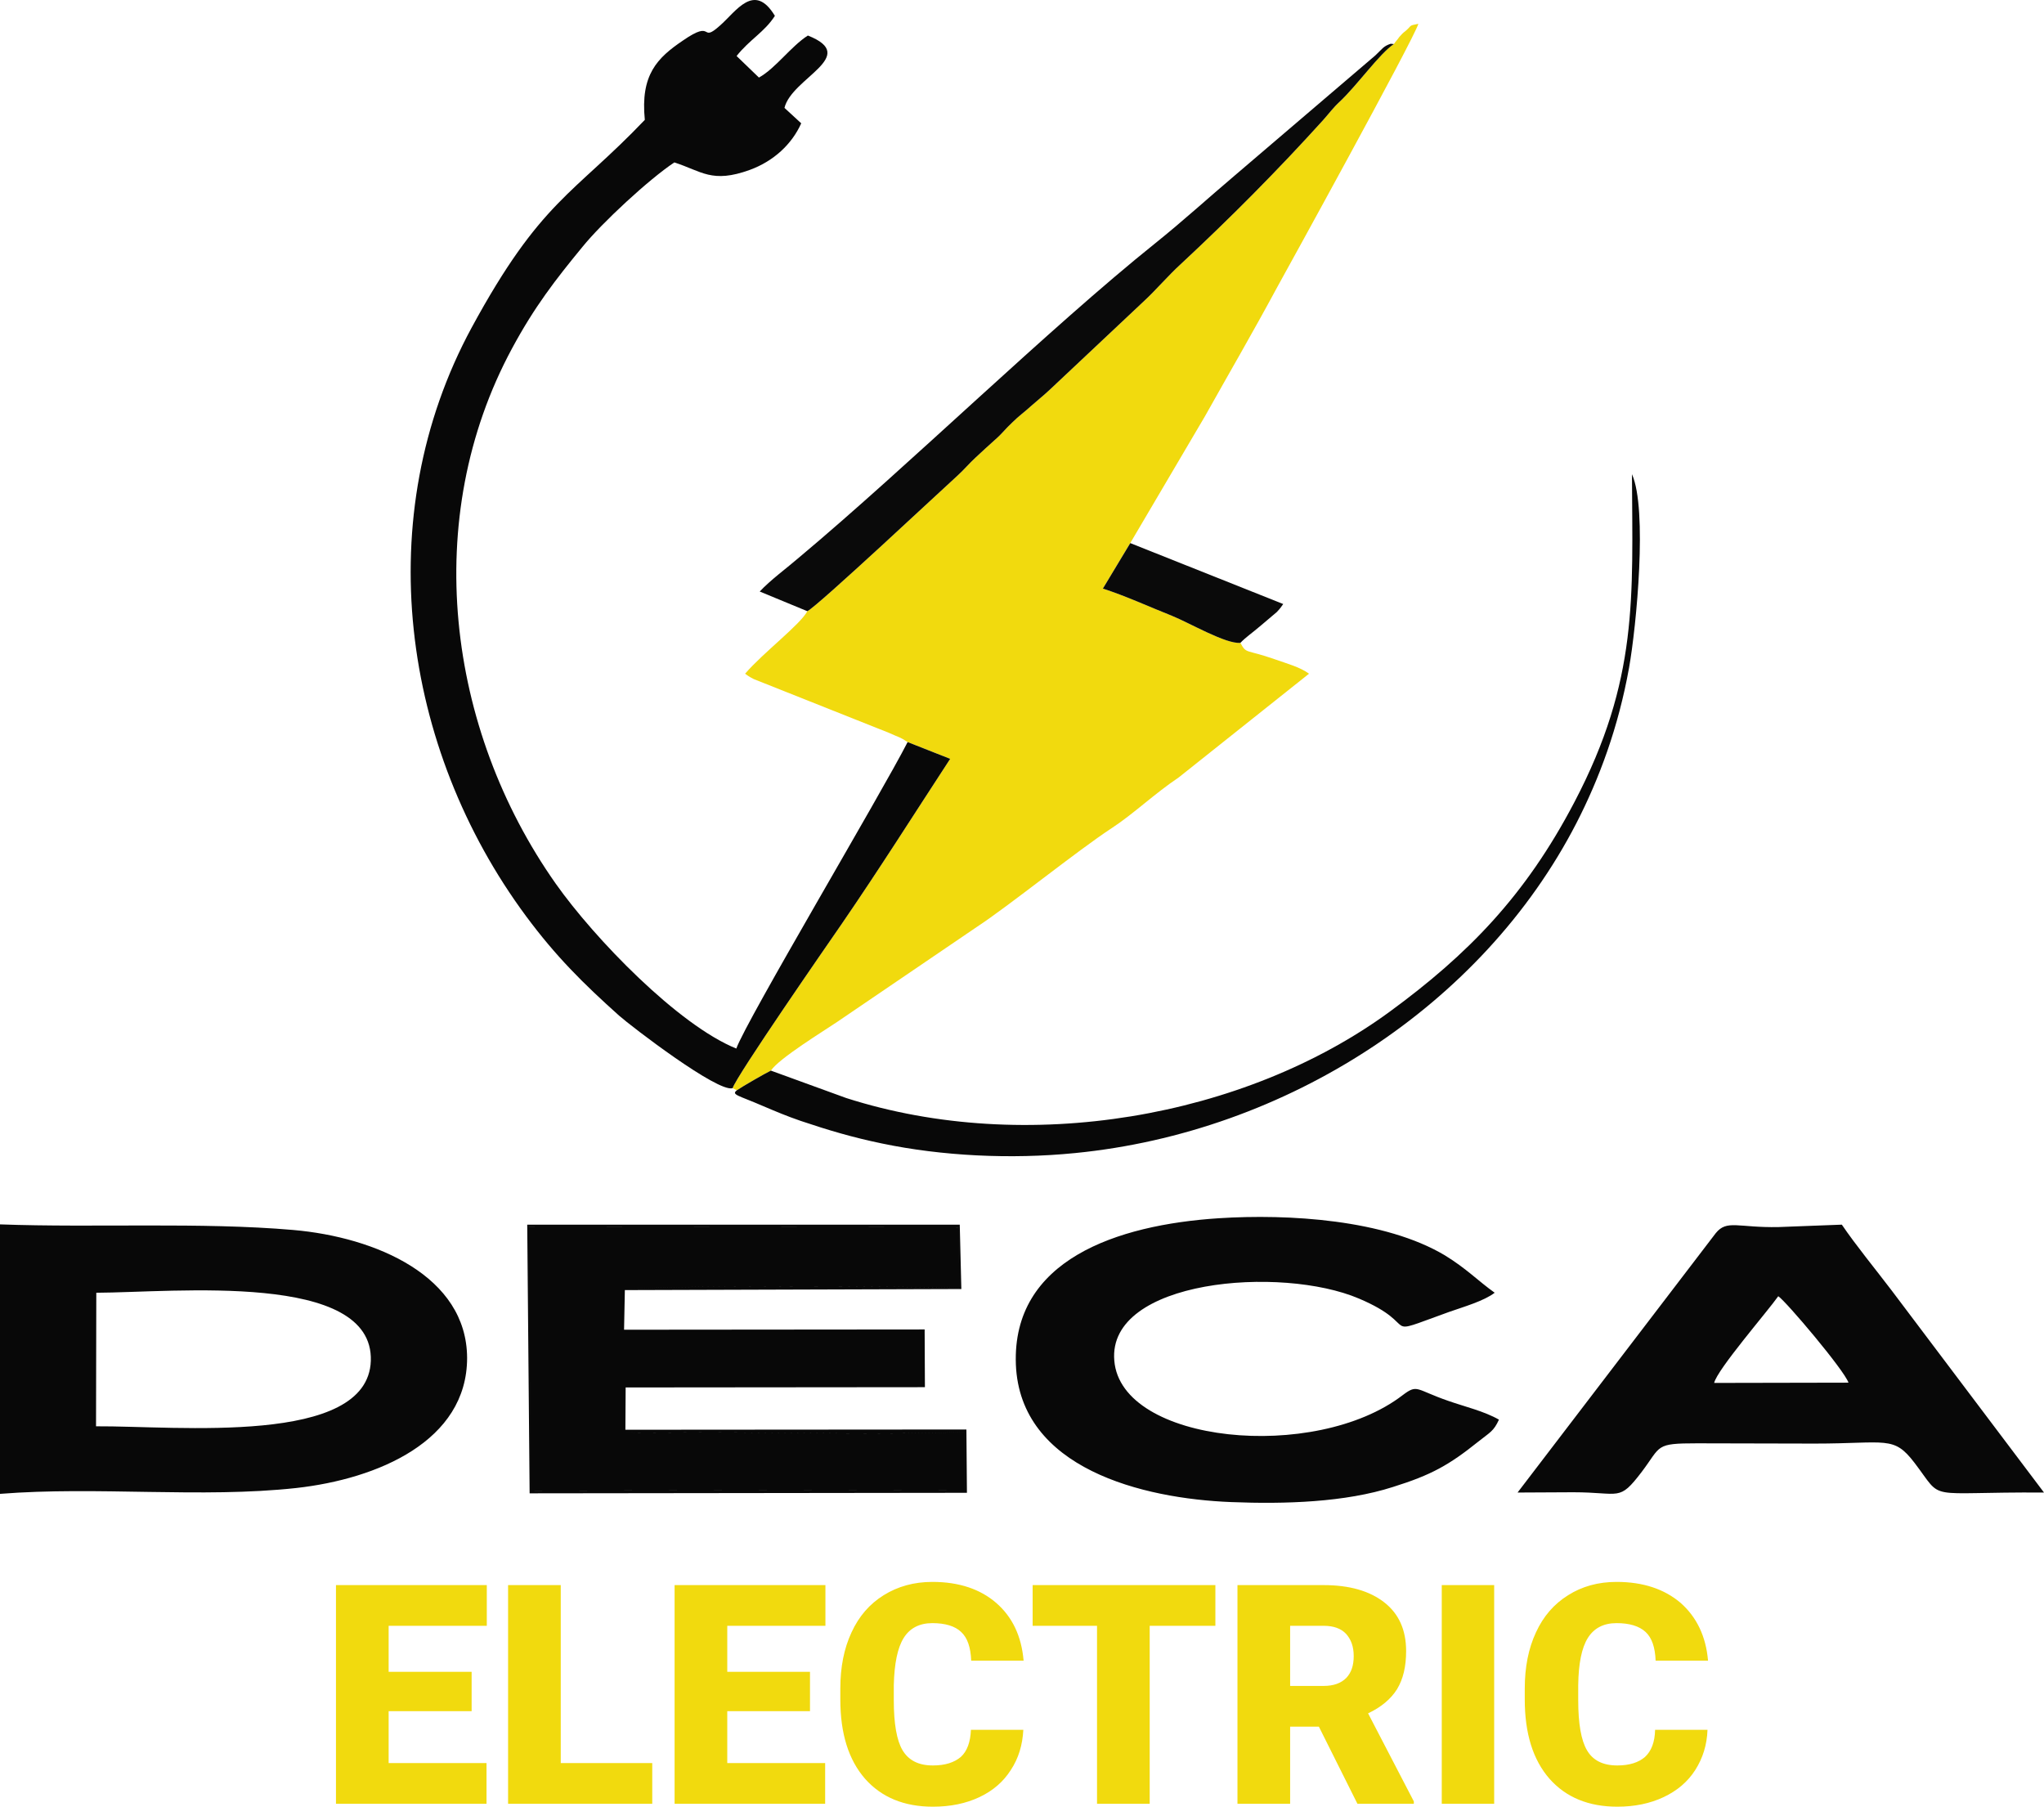
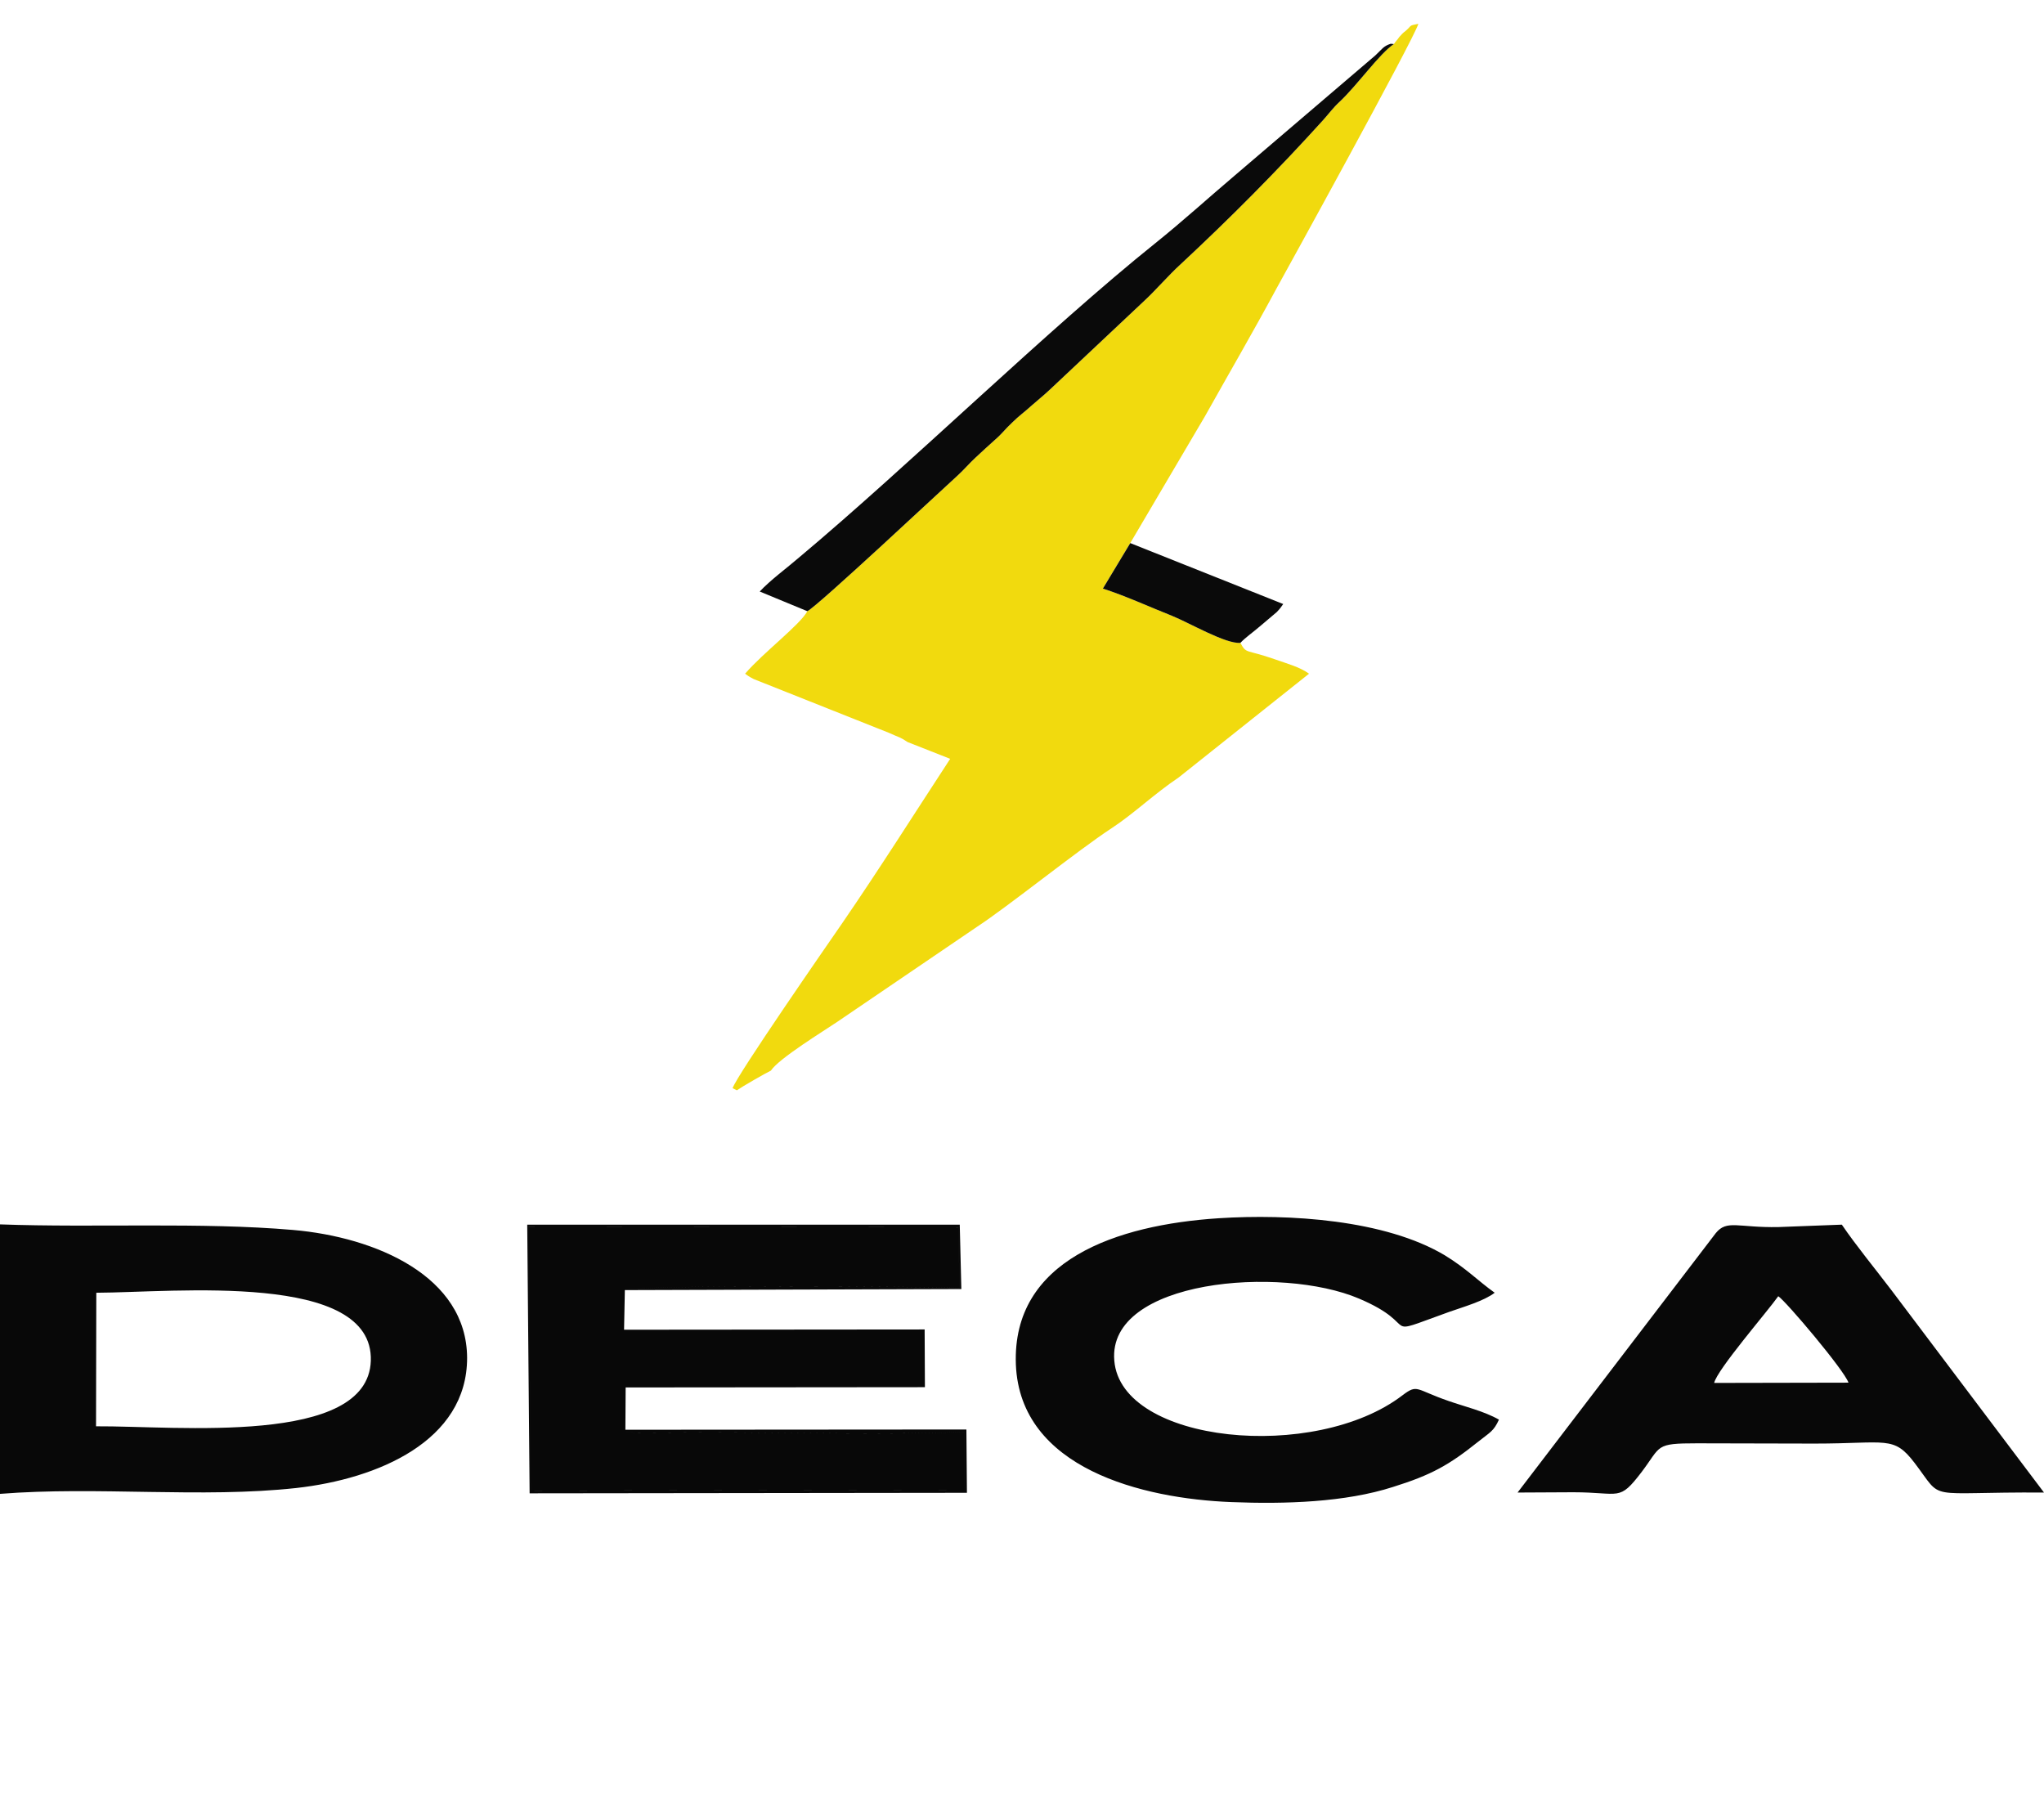
<svg xmlns="http://www.w3.org/2000/svg" version="1.1" id="Layer_1" x="0px" y="0px" width="298.09px" height="263.468px" viewBox="0 0 298.09 263.468" enable-background="new 0 0 298.09 263.468" xml:space="preserve">
  <g>
    <path fill-rule="evenodd" clip-rule="evenodd" fill="#F1DA0E" d="M203.278,6.422c-2.094,1.396-5.353,6.013-7.874,8.379   c-1.009,0.931-1.513,1.668-2.483,2.754c-6.71,7.41-13.5,14.237-20.793,21.026c-1.59,1.435-3.608,3.763-5.198,5.237l-13.694,12.879   c-0.893,0.854-1.822,1.591-2.793,2.445c-1.009,0.931-1.862,1.513-2.793,2.443c-1.125,1.048-1.436,1.59-2.6,2.6   c-1.086,0.97-1.668,1.513-2.754,2.521c-1.009,0.931-1.591,1.668-2.599,2.599c-1.823,1.629-20.522,19.164-21.957,19.823   c-1.009,1.94-6.44,6.052-9.078,9.117c0.311,0.233,0.504,0.388,1.242,0.776l19.707,7.836c1.707,0.776,1.59,0.582,2.754,1.358   l6.207,2.444c-5.121,7.836-10.319,16.061-15.75,23.975c-2.25,3.258-15.324,22.112-15.983,24.053l0.621,0.31   c0.776-0.544,4.15-2.483,4.965-2.871c1.164-1.784,7.836-5.857,9.66-7.099l20.367-13.851c4.577-2.986,14.664-11.133,19.707-14.43   c3.142-2.056,6.206-5.004,9.737-7.371l19.009-15.13c-1.319-0.97-3.22-1.474-4.966-2.095c-4.307-1.513-4.15-0.737-5.043-2.405   c-2.135,0.194-7.409-2.91-10.009-3.958c-3.336-1.319-6.673-2.871-10.048-3.957l3.996-6.634l10.9-18.505   c3.803-6.789,6.828-11.949,10.553-18.854c0.736-1.319,19.978-36.233,20.561-38.367c-1.475,0.31-0.854,0.155-1.823,1.008   c-0.505,0.388-0.583,0.504-0.97,0.931c-0.039,0.078-0.155,0.194-0.194,0.271c-0.039,0.039-0.155,0.194-0.193,0.232   C203.589,5.995,203.395,6.267,203.278,6.422L203.278,6.422z" />
    <path fill-rule="evenodd" clip-rule="evenodd" fill="#080808" d="M91.204,208.498l0.039-6.168l43.643-0.039l-0.039-8.418   l-43.836,0.038l0.116-5.78c2.095-0.815,43.643-0.542,48.802-0.31l-0.155-8.845l-62.69-0.039l0.31,38.443l63.311-0.077l-0.078-8.496   c-10.319,0.467-25.797,0.077-37.086,0.077l-10.94,0.039C90.157,208.691,92.096,209.04,91.204,208.498L91.204,208.498z    M14.044,188.519c11.405-0.039,40.462-3.142,40.035,9.932c-0.427,12.453-28.319,9.466-40.074,9.544L14.044,188.519z M0,217.847   c14.16-1.124,29.406,0.66,43.216-0.854c11.832-1.318,24.905-6.827,24.905-18.97c-0.039-11.909-13.306-17.612-25.371-18.659   C29.329,178.2,13.85,179.054,0,178.549V217.847z M218.602,207.023c-2.172-1.241-5.004-1.9-7.332-2.716   c-4.849-1.668-4.5-2.521-6.711-0.853c-12.763,9.813-41.082,7.06-42.053-5.044c-1.008-11.832,24.324-13.889,35.69-9.038   c9.504,4.034,2.444,5.78,13.151,1.938c2.094-0.736,5.082-1.59,6.634-2.793c-2.405-1.707-4.112-3.529-7.293-5.47   c-8.729-5.198-22.733-6.052-32.975-5.392c-14.857,0.969-30.143,6.09-29.561,21.335c0.621,15.169,18.465,19.553,31.422,20.057   c7.836,0.311,16.604,0.039,23.586-2.21c5.587-1.746,8.147-3.181,12.415-6.596C217.322,208.847,217.826,208.73,218.602,207.023   L218.602,207.023z M249.987,201.67c0.427-1.939,7.797-10.436,9.349-12.646c1.164,0.775,9.621,10.784,10.241,12.607L249.987,201.67z    M229.425,217.613c6.944,0,6.634,1.436,10.009-2.986c2.871-3.801,1.863-4.151,8.069-4.151l17.108,0.039   c10.59,0,11.521-1.202,14.586,2.793c4.423,5.78,1.087,4.229,18.893,4.345l-22.228-29.482c-2.328-3.064-5.199-6.557-7.255-9.583   l-9.233,0.351c-5.936,0.116-7.526-1.125-9.155,0.892l-28.901,37.823L229.425,217.613z M91.204,208.498   c0.892,0.542-1.047,0.193,1.396,0.426l10.94-0.039c11.289,0,26.768,0.39,37.086-0.077l0.078,8.496l-63.311,0.077l-0.31-38.443   l62.69,0.039l0.155,8.845c-5.16-0.232-46.708-0.506-48.802,0.31l49.074-0.155l-0.233-9.389H76.889l0.349,39.182l63.777-0.077   l-0.078-9.232L91.204,208.498z" />
-     <path fill-rule="evenodd" clip-rule="evenodd" fill="#080808" d="M106.838,158.688c0.659-1.94,13.733-20.795,15.983-24.053   c5.431-7.914,10.629-16.138,15.75-23.975l-6.207-2.444c-3.84,7.526-23.509,40.579-24.983,44.691   c-8.457-3.415-20.677-16.022-26.341-24.053c-15.905-22.578-19.746-53.264-6.362-78.053c3.259-6.051,6.324-10.009,10.281-14.819   c2.832-3.491,9.698-9.854,13.384-12.297c3.996,1.28,5.47,3.103,11.017,1.086c3.492-1.28,6.13-3.763,7.488-6.789l-2.444-2.25   c1.047-4.384,11.056-7.526,3.414-10.552c-2.483,1.591-4.694,4.772-7.138,6.13l-3.258-3.143c1.9-2.405,4.073-3.491,5.585-5.857   c-3.026-5.005-5.664-0.62-8.03,1.435c-2.948,2.638-0.737-1.047-5.392,2.172c-3.724,2.522-6.207,4.966-5.547,11.561   c-10.436,10.94-15.168,11.716-25.255,30.298c-14.935,27.583-10.241,61.294,7.953,85.851c4.345,5.857,8.302,9.776,13.539,14.47   C92.019,149.647,104.666,159.346,106.838,158.688L106.838,158.688z" />
    <path fill-rule="evenodd" clip-rule="evenodd" fill="#0A0A0A" d="M117.739,89.129c1.435-0.659,20.134-18.194,21.957-19.823   c1.008-0.931,1.59-1.668,2.599-2.599c1.086-1.009,1.668-1.552,2.754-2.521c1.164-1.009,1.475-1.552,2.6-2.6   c0.931-0.931,1.784-1.513,2.793-2.443c0.971-0.854,1.9-1.591,2.793-2.445l13.694-12.879c1.59-1.474,3.608-3.802,5.198-5.237   c7.293-6.789,14.083-13.616,20.793-21.026c0.971-1.086,1.475-1.823,2.483-2.754c2.521-2.367,5.78-6.983,7.874-8.379l-0.465-0.039   c-1.086,0.349-1.241,0.776-2.249,1.707L180.08,25.586c-3.801,3.22-7.642,6.711-11.561,9.854   c-15.594,12.491-36.039,32.509-51.983,45.854c-1.745,1.513-4.19,3.298-5.741,4.966L117.739,89.129z" />
-     <path fill-rule="evenodd" clip-rule="evenodd" fill="#080808" d="M112.424,156.126c-0.814,0.388-4.189,2.327-4.965,2.871   c-0.854,0.659,0.232,0.736,3.802,2.288c2.017,0.854,3.375,1.436,5.508,2.173c4.035,1.358,7.565,2.406,11.871,3.298   c8.729,1.822,18.737,2.328,28.125,1.396c30.881-3.026,59.432-21.531,73.126-48.104c3.336-6.479,6.13-14.004,7.682-22.655   c1.086-6.091,2.715-23.16,0.426-28.242c0.077,17.922,0.971,29.948-8.378,47.793c-7.177,13.733-15.596,22.267-26.924,30.57   c-21.182,15.518-53.031,21.025-79.293,12.607L112.424,156.126z" />
    <path fill-rule="evenodd" clip-rule="evenodd" fill="#0A0A0A" d="M180.895,93.747c0.815-0.854,1.668-1.397,3.025-2.561l2.29-1.94   c0.658-0.698,0.542-0.659,0.93-1.163l-22.306-8.884l-3.996,6.634c3.375,1.086,6.712,2.638,10.048,3.957   C173.486,90.837,178.76,93.94,180.895,93.747L180.895,93.747z" />
-     <path fill-rule="evenodd" clip-rule="evenodd" fill="#F1DA0E" d="M68.781,249.541H56.678v7.565h14.275v5.936H48.997v-31.889h21.996   v5.936H56.678v6.711h12.103V249.541z M81.777,257.106h13.345v5.936H74.097v-31.889h7.681V257.106z M118.126,249.541h-12.064v7.565   h14.275v5.936H98.381v-31.889h21.996v5.936h-14.314v6.711h12.064V249.541z M149.239,252.257c-0.116,2.212-0.698,4.15-1.823,5.857   c-1.086,1.707-2.599,3.025-4.578,3.957c-1.978,0.932-4.228,1.396-6.789,1.396c-4.189,0-7.487-1.357-9.893-4.073   c-2.405-2.754-3.607-6.594-3.607-11.561v-1.59c0-3.143,0.543-5.858,1.629-8.187c1.086-2.365,2.638-4.149,4.694-5.43   s4.422-1.94,7.1-1.94c3.879,0,6.983,1.048,9.311,3.064c2.366,2.057,3.685,4.85,3.995,8.418h-7.642   c-0.077-1.938-0.543-3.336-1.474-4.189c-0.893-0.853-2.327-1.28-4.189-1.28c-1.901,0-3.298,0.737-4.19,2.173   s-1.358,3.725-1.436,6.867v2.21c0,3.415,0.427,5.858,1.28,7.293c0.892,1.475,2.328,2.212,4.422,2.212   c1.785,0,3.104-0.428,4.074-1.241c0.931-0.854,1.396-2.173,1.474-3.957H149.239z M177.248,237.089h-9.581v25.953h-7.681v-25.953   h-9.389v-5.936h26.65V237.089z M192.339,251.791h-4.19v11.251h-7.681v-31.889h12.568c3.764,0,6.712,0.853,8.845,2.521   c2.135,1.67,3.183,4.035,3.183,7.1c0,2.251-0.428,4.073-1.319,5.548c-0.893,1.436-2.328,2.639-4.229,3.531l6.672,12.839v0.351   h-8.224L192.339,251.791z M188.149,245.856h4.888c1.436,0,2.522-0.39,3.299-1.164c0.736-0.776,1.085-1.823,1.085-3.181   c0-1.397-0.388-2.445-1.124-3.259c-0.737-0.776-1.824-1.164-3.26-1.164h-4.888V245.856z M217.905,263.042h-7.644v-31.889h7.644   V263.042z M249.016,252.257c-0.077,2.212-0.697,4.15-1.784,5.857c-1.086,1.707-2.638,3.025-4.616,3.957s-4.229,1.396-6.75,1.396   c-4.19,0-7.487-1.357-9.893-4.073c-2.406-2.754-3.607-6.594-3.607-11.561v-1.59c0-3.143,0.543-5.858,1.629-8.187   c1.086-2.365,2.639-4.149,4.694-5.43c2.017-1.28,4.384-1.94,7.061-1.94c3.88,0,6.983,1.048,9.349,3.064   c2.328,2.057,3.686,4.85,3.996,8.418h-7.643c-0.077-1.938-0.544-3.336-1.474-4.189c-0.932-0.853-2.328-1.28-4.229-1.28   s-3.297,0.737-4.19,2.173c-0.893,1.436-1.357,3.725-1.396,6.867v2.21c0,3.415,0.427,5.858,1.28,7.293   c0.853,1.475,2.327,2.212,4.423,2.212c1.745,0,3.104-0.428,4.035-1.241c0.93-0.854,1.435-2.173,1.474-3.957H249.016z" />
  </g>
</svg>